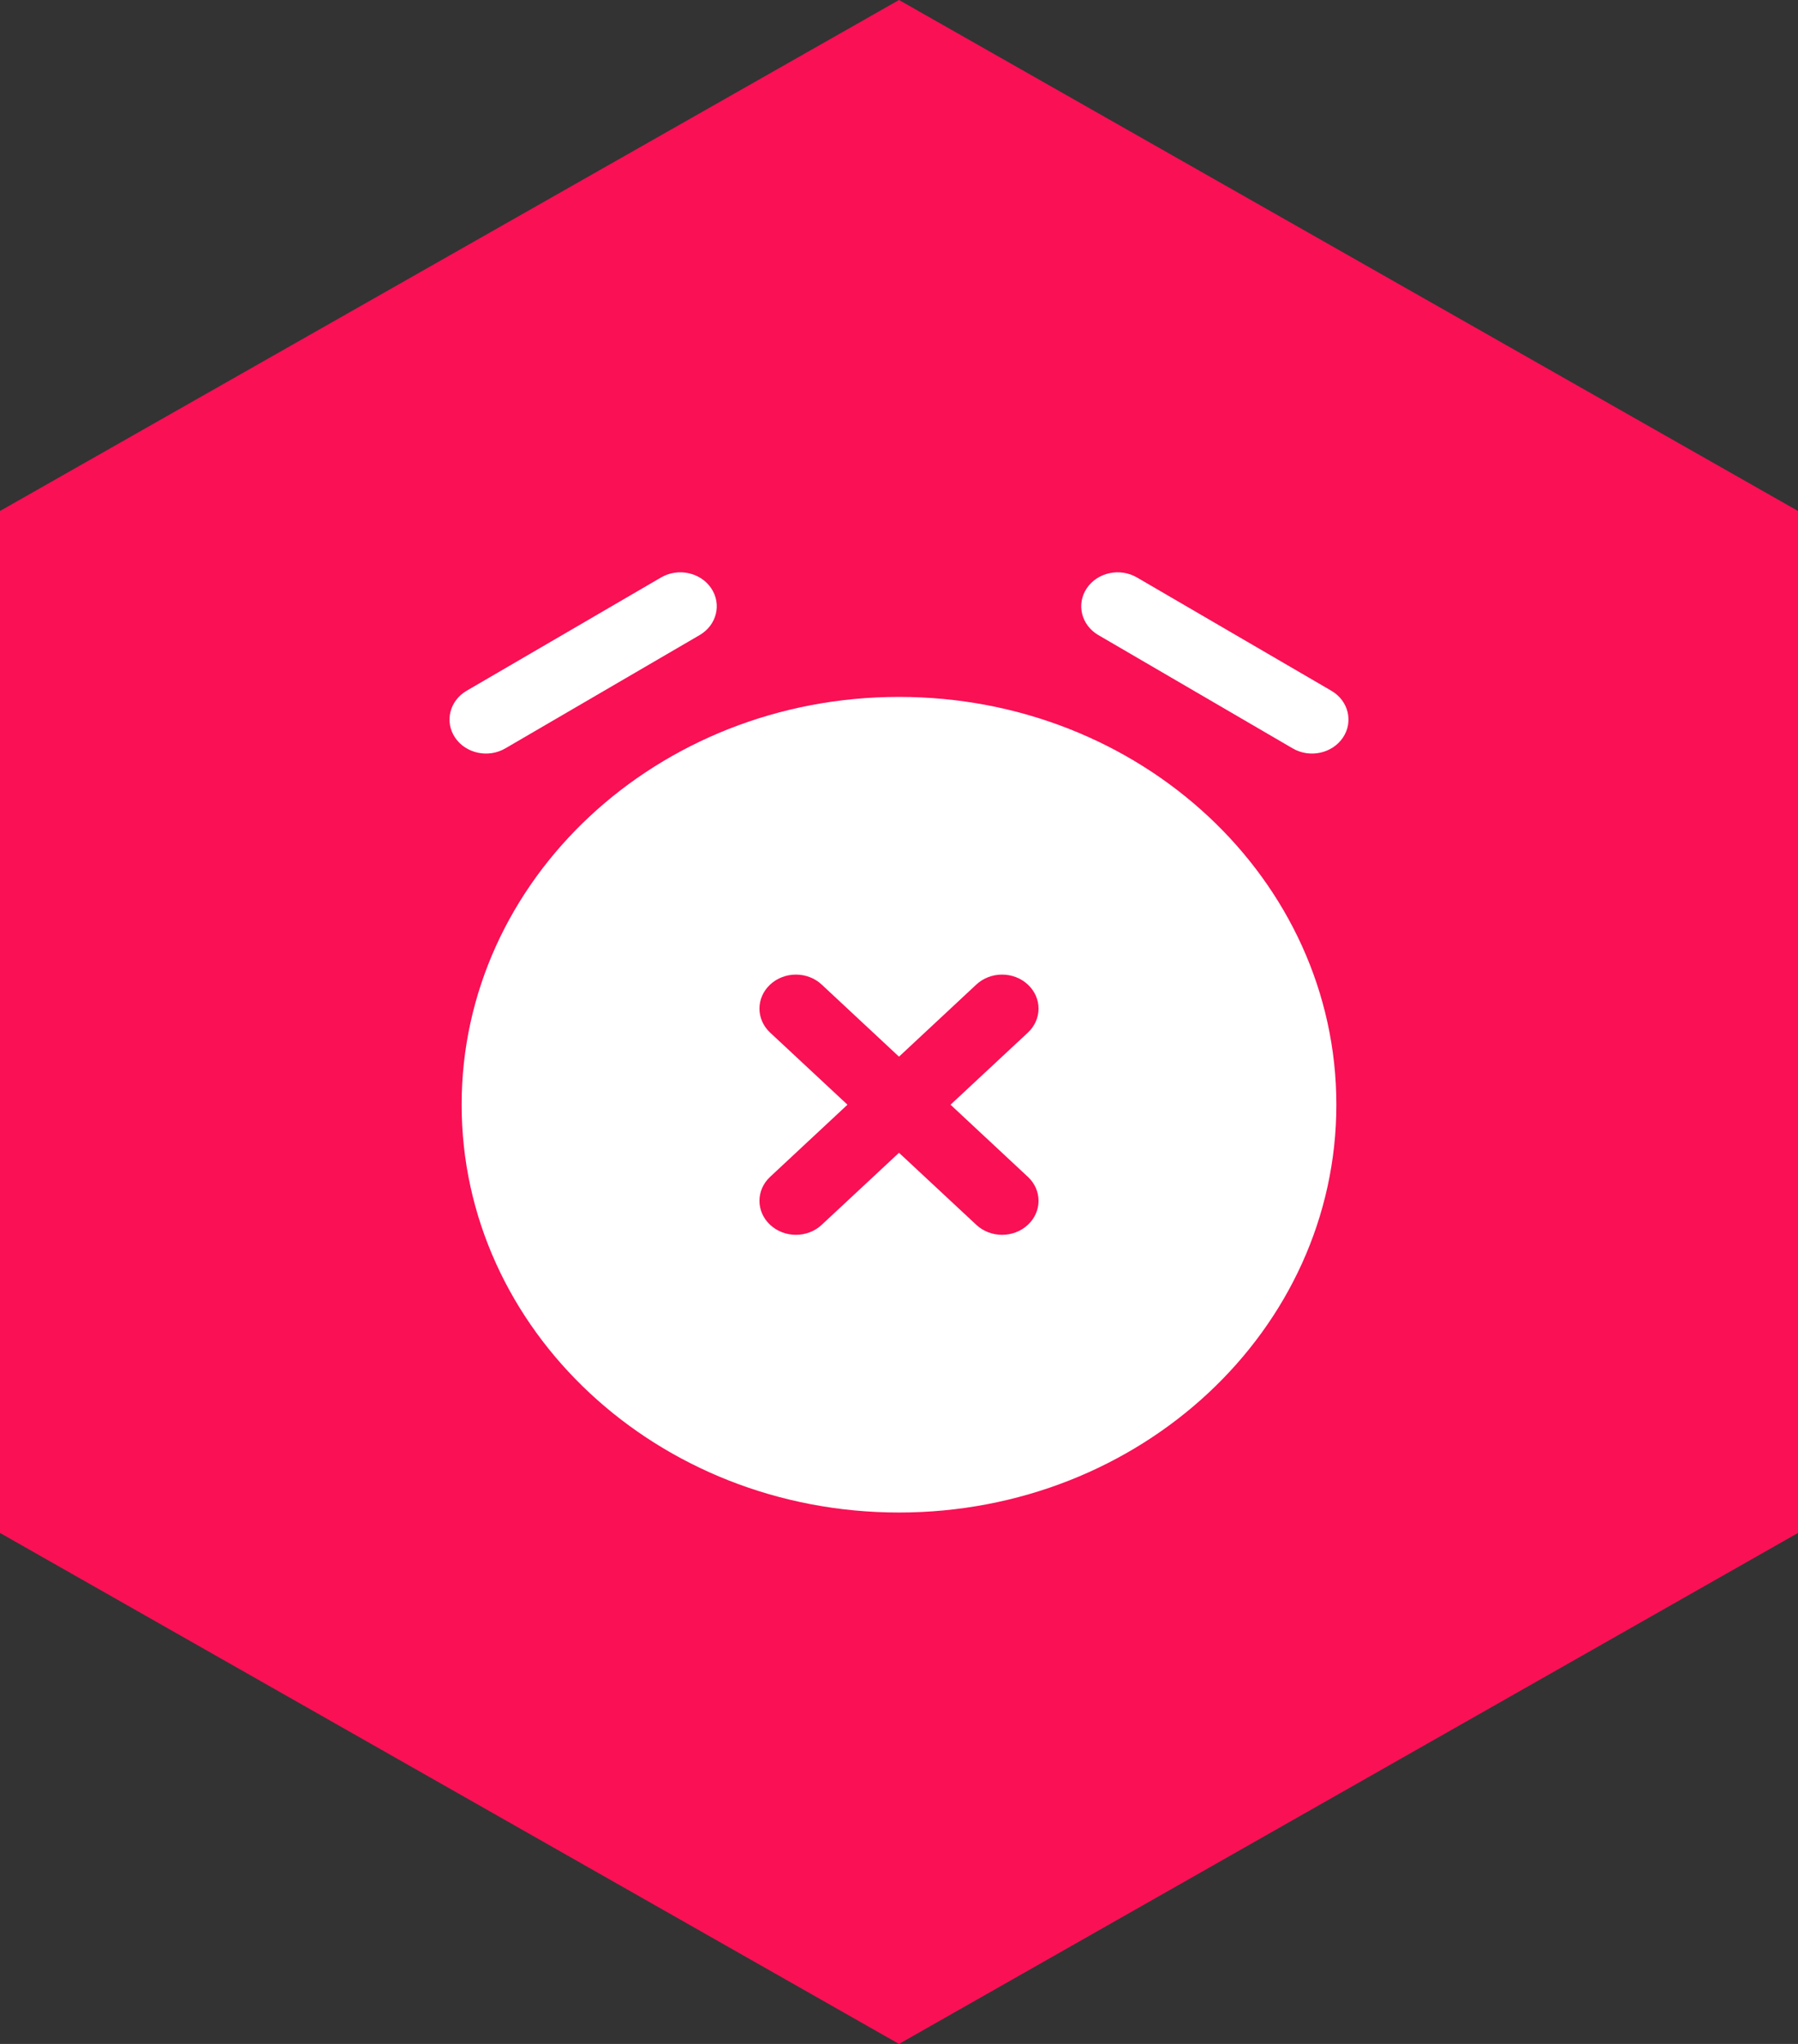
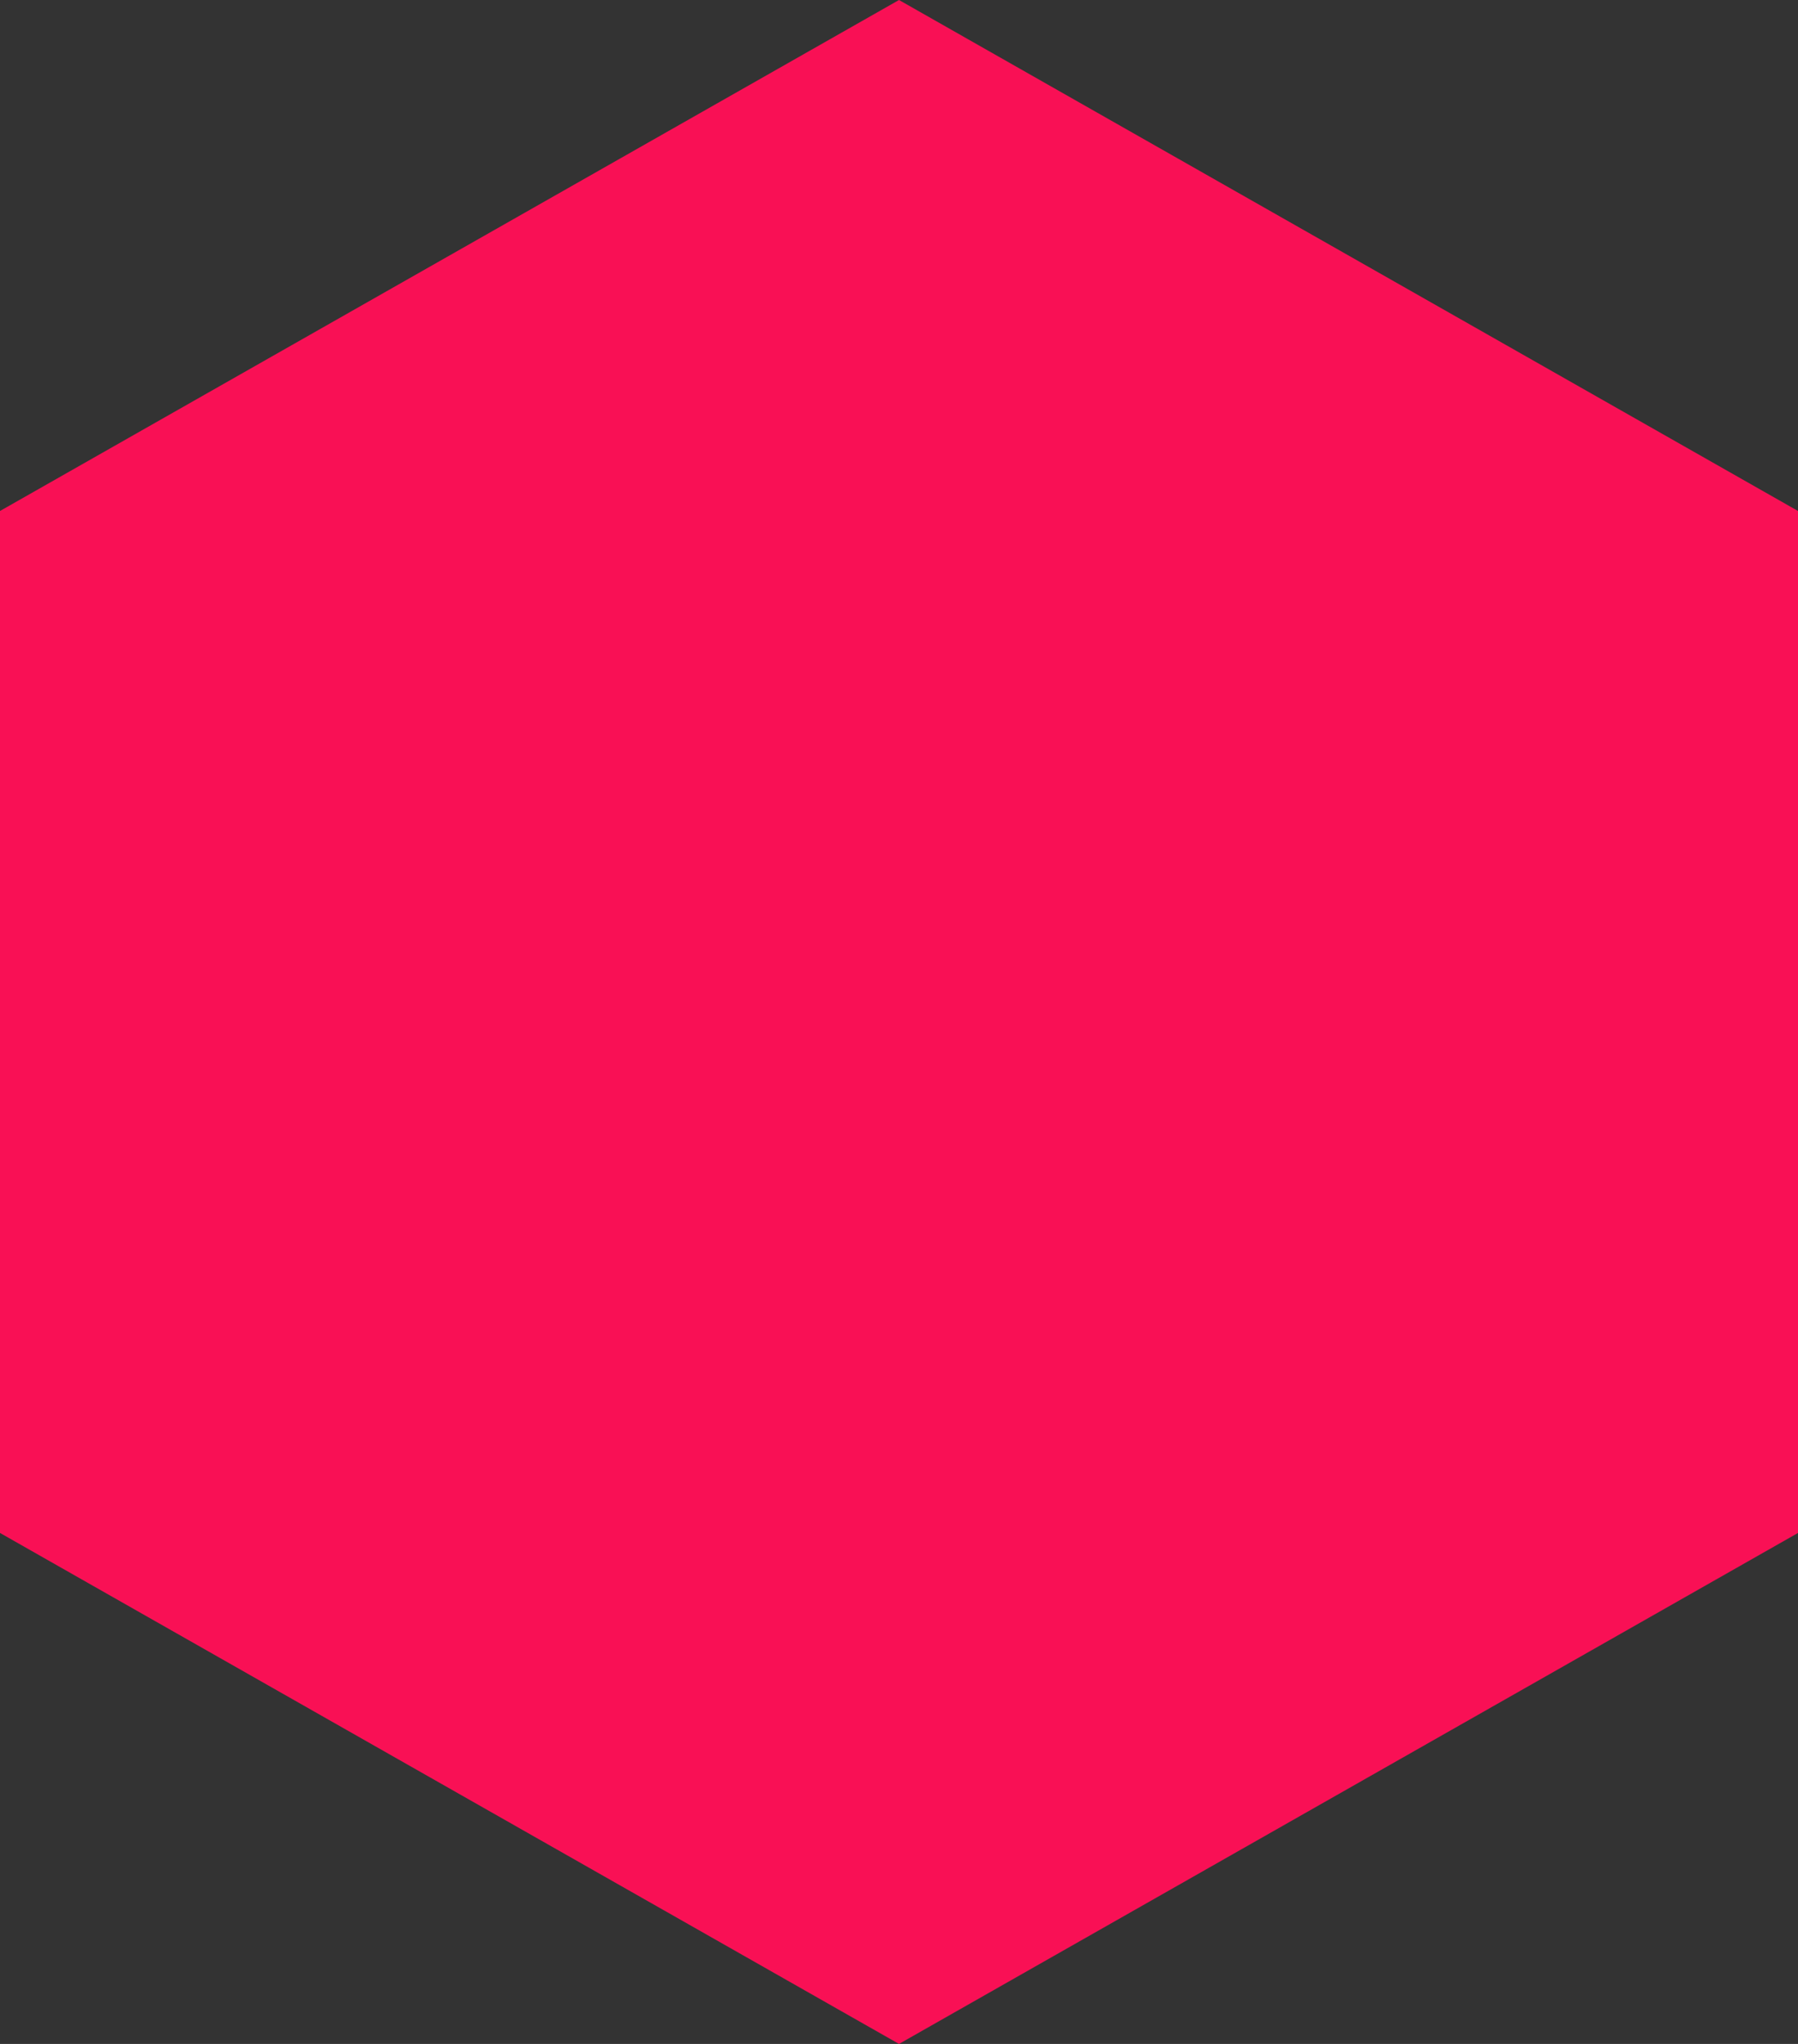
<svg xmlns="http://www.w3.org/2000/svg" width="44" height="50" viewBox="0 0 44 50" fill="none">
  <rect x="0" y="0" width="44" height="50" fill="#333333" stroke="none" />
  <path d="M44 37.5L22 50L0 37.5V12.5L22 0L44 12.5V37.5Z" fill="#F91055" />
-   <path fill-rule="evenodd" clip-rule="evenodd" d="M22 37C27.911 37 32.703 32.534 32.703 27.024C32.703 21.515 27.911 17.048 22 17.048C16.089 17.048 11.297 21.515 11.297 27.024C11.297 32.534 16.089 37 22 37ZM25.153 24.085C25.502 24.41 25.502 24.936 25.153 25.261L23.261 27.024L25.153 28.788C25.502 29.112 25.502 29.639 25.153 29.963C24.805 30.288 24.24 30.288 23.892 29.963L22 28.2L20.108 29.963C19.76 30.288 19.195 30.288 18.847 29.963C18.498 29.639 18.498 29.112 18.847 28.788L20.739 27.024L18.847 25.261C18.498 24.936 18.498 24.41 18.847 24.085C19.195 23.76 19.76 23.76 20.108 24.085L22 25.849L23.892 24.085C24.24 23.76 24.805 23.76 25.153 24.085Z" fill="white" />
-   <path fill-rule="evenodd" clip-rule="evenodd" d="M17.405 14.391C17.666 14.78 17.539 15.293 17.121 15.536L12.365 18.308C11.947 18.551 11.397 18.432 11.136 18.043C10.875 17.654 11.002 17.141 11.419 16.898L16.176 14.127C16.594 13.883 17.144 14.002 17.405 14.391ZM26.595 14.391C26.856 14.002 27.406 13.883 27.824 14.127L32.581 16.898C32.998 17.141 33.125 17.654 32.864 18.043C32.603 18.432 32.053 18.551 31.635 18.308L26.879 15.536C26.461 15.293 26.334 14.78 26.595 14.391Z" fill="white" />
</svg>